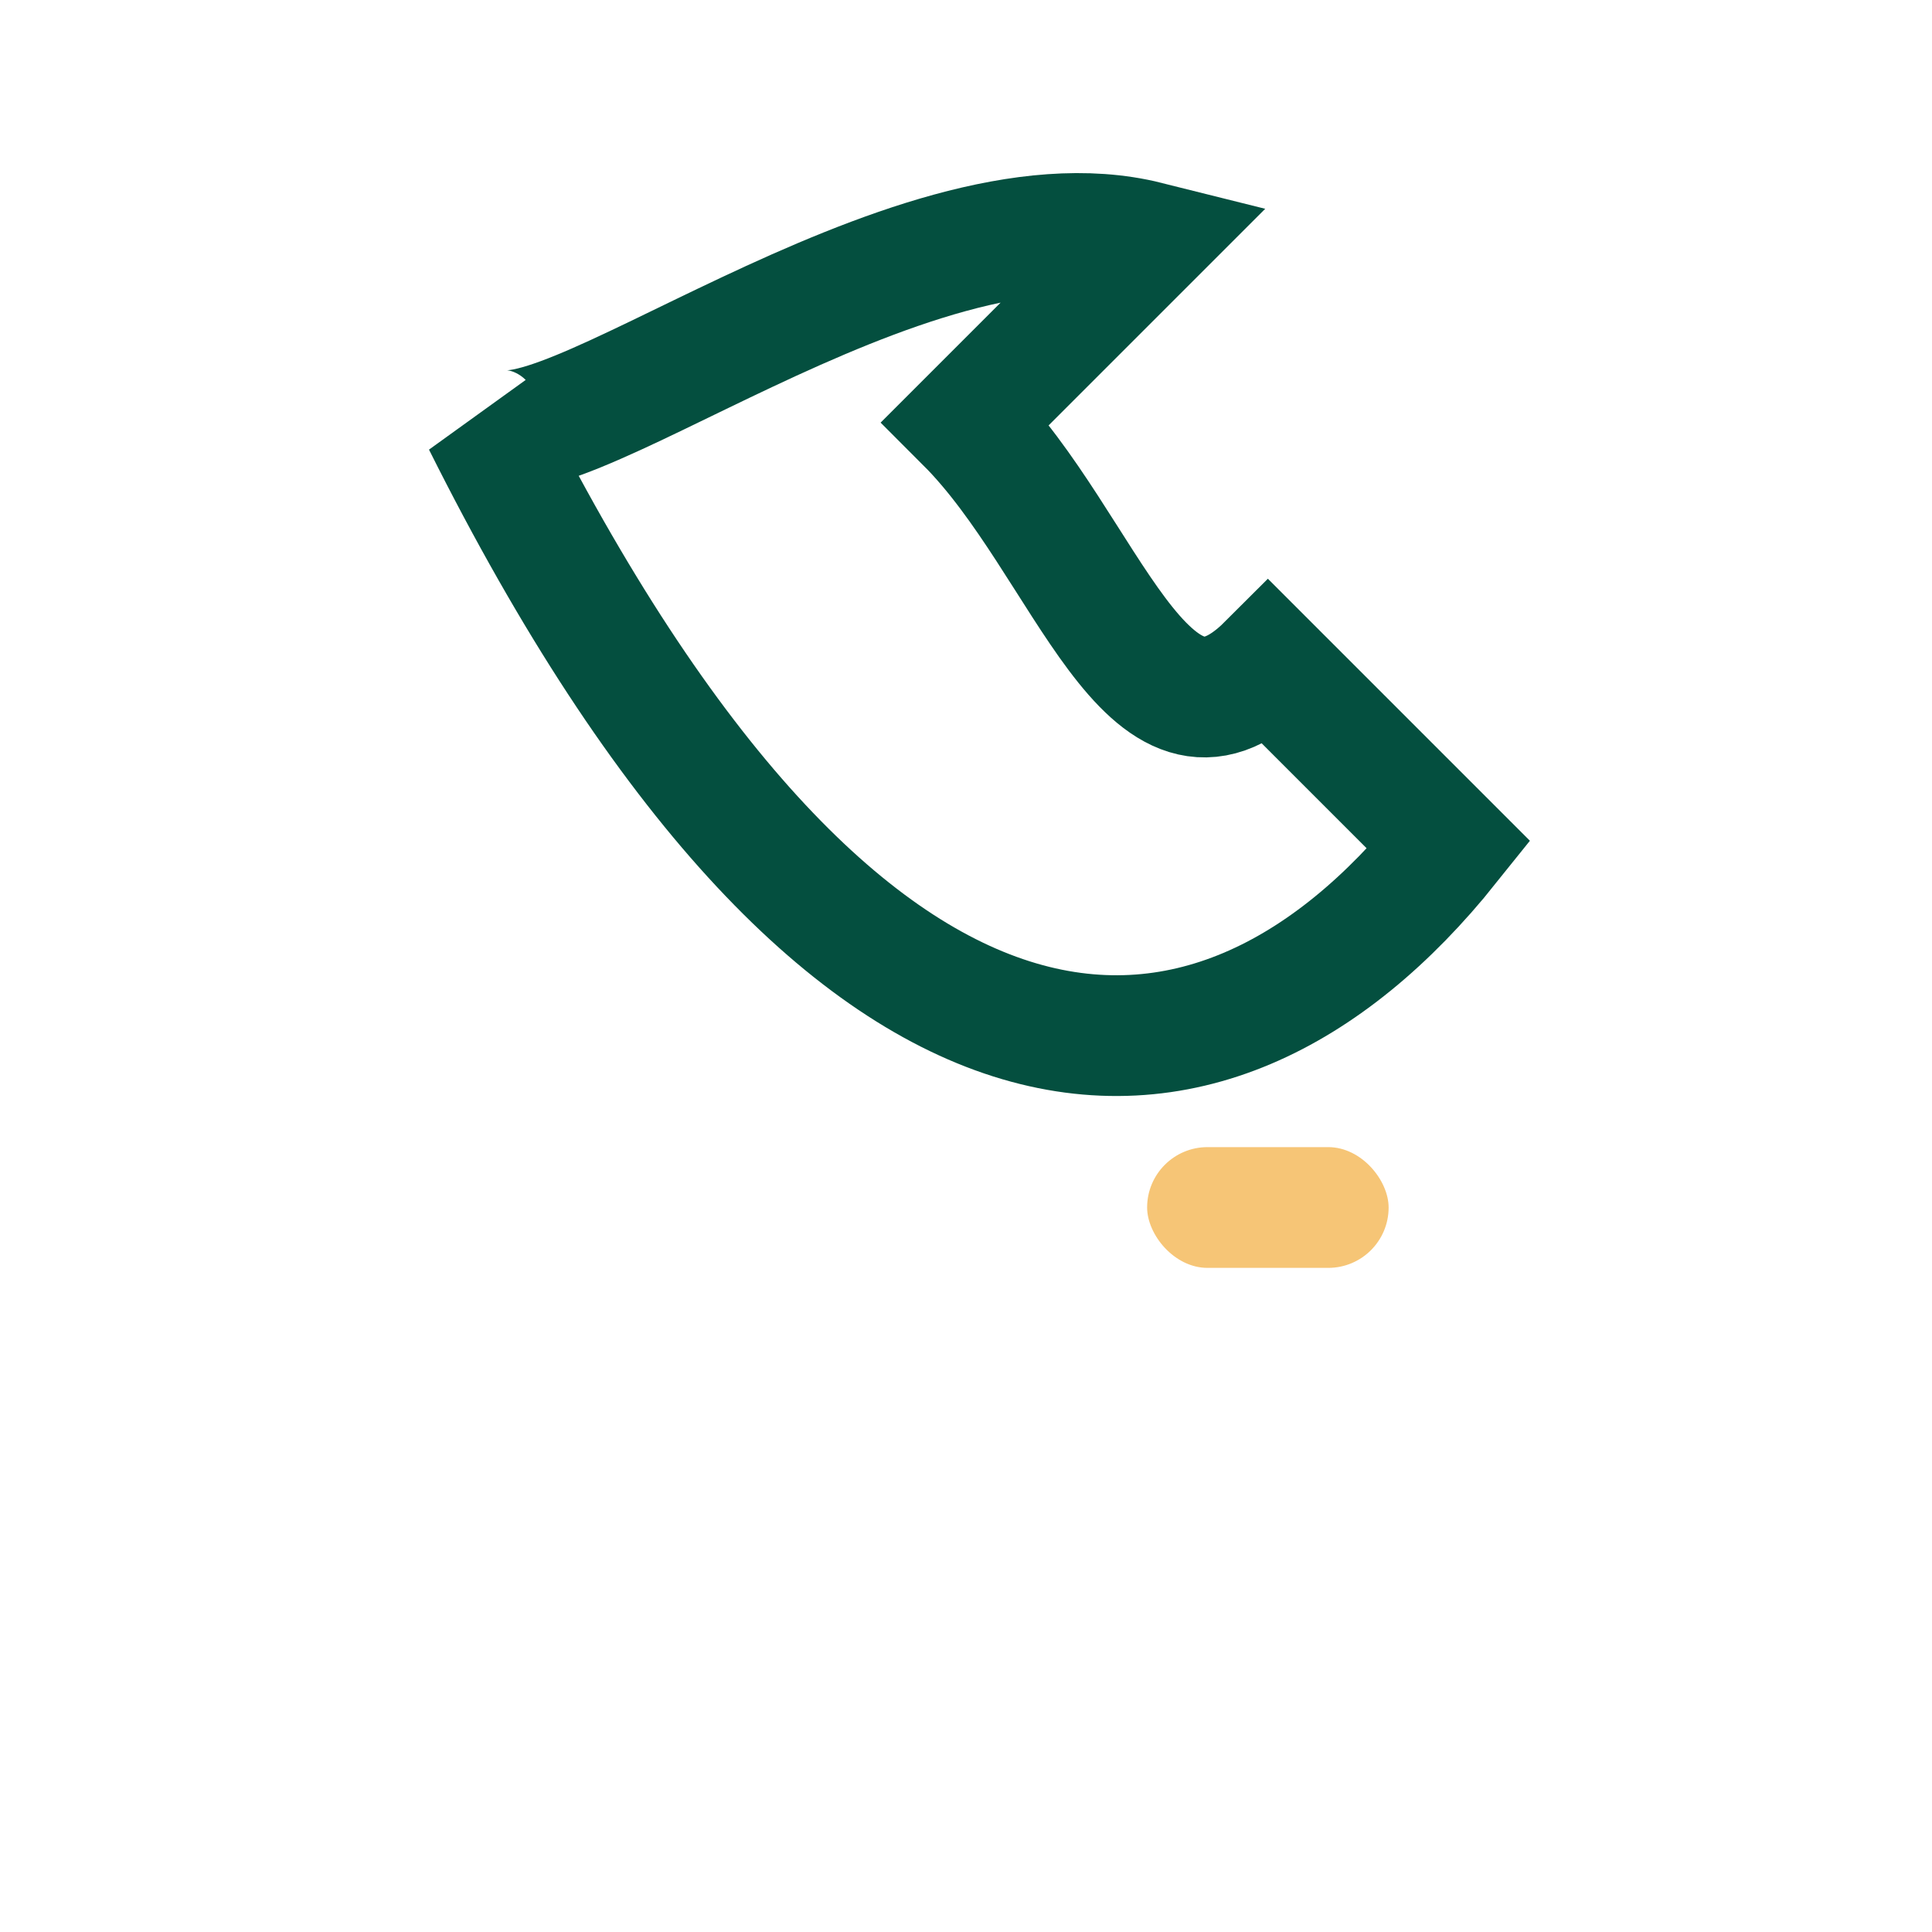
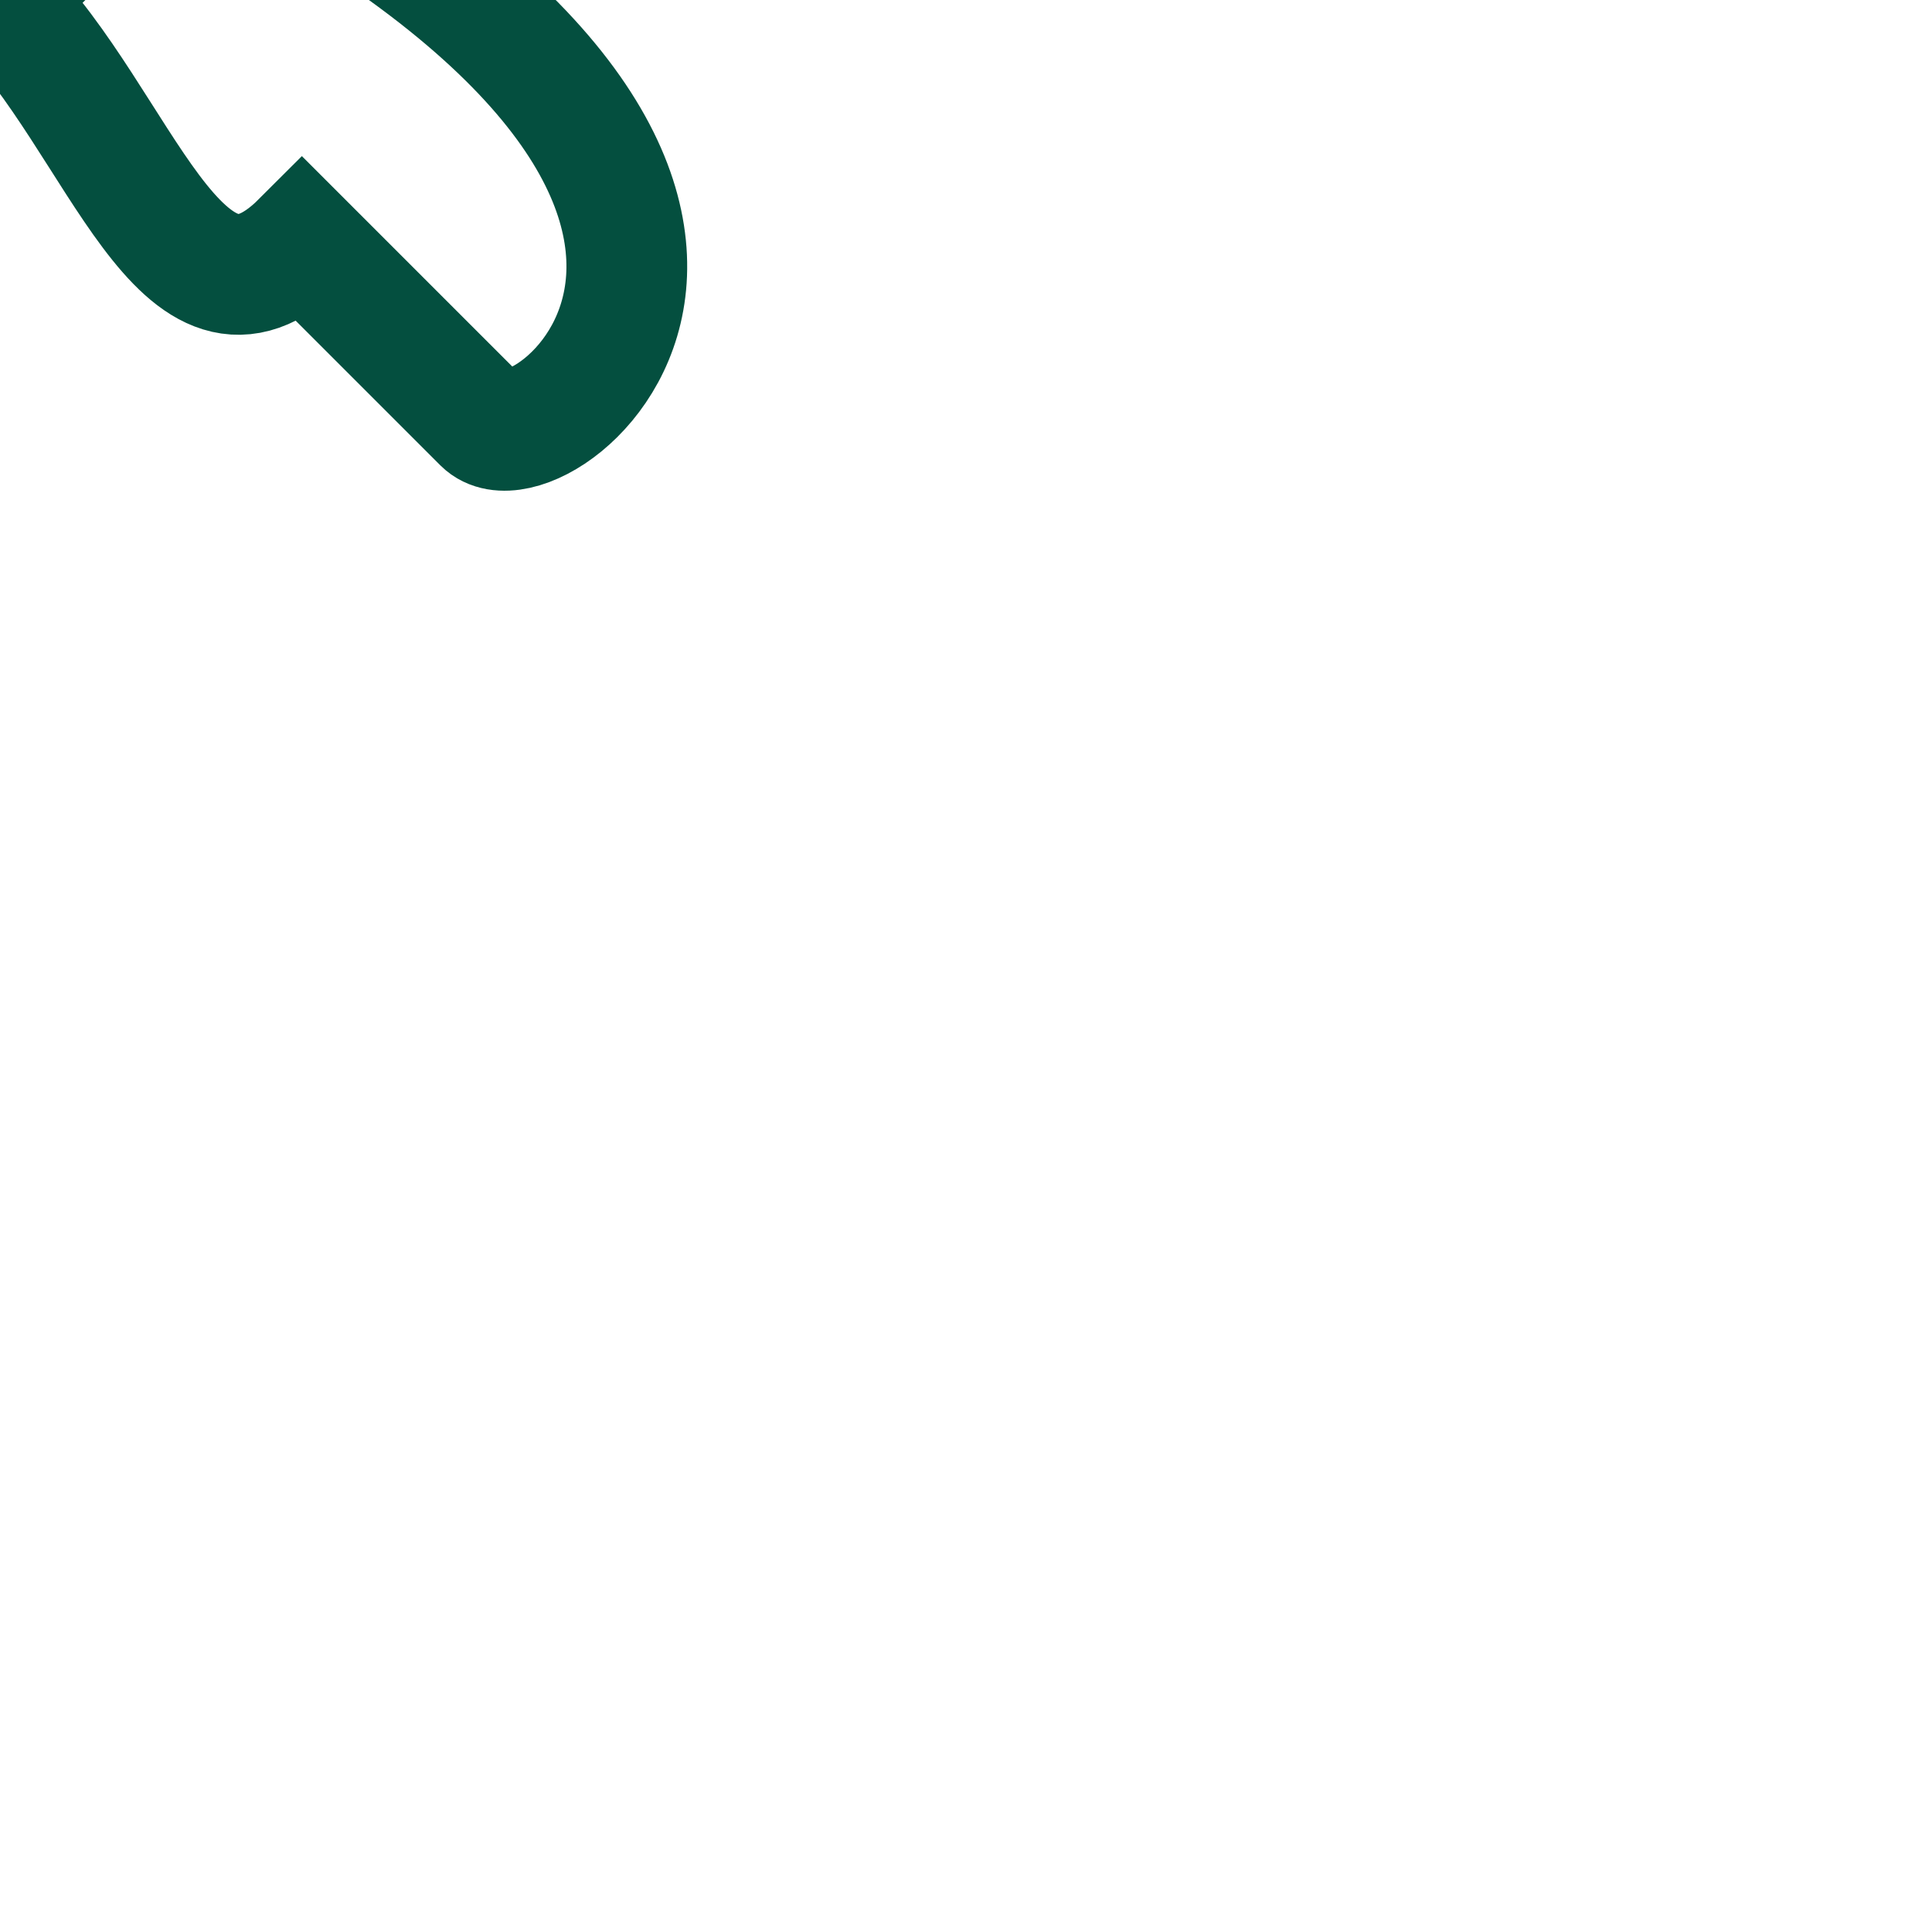
<svg xmlns="http://www.w3.org/2000/svg" width="32" height="32" viewBox="0 0 32 32">
-   <path d="M8 7c6 12 12 12 16 7l-3-3c-2 2-3-2-5-4l3-3C15 3 9 8 8 7z" fill="none" stroke="#044F3F" stroke-width="2" />
-   <rect x="19" y="19" width="4" height="2" rx="1" fill="#F6C576" />
+   <path d="M8 7l-3-3c-2 2-3-2-5-4l3-3C15 3 9 8 8 7z" fill="none" stroke="#044F3F" stroke-width="2" />
</svg>